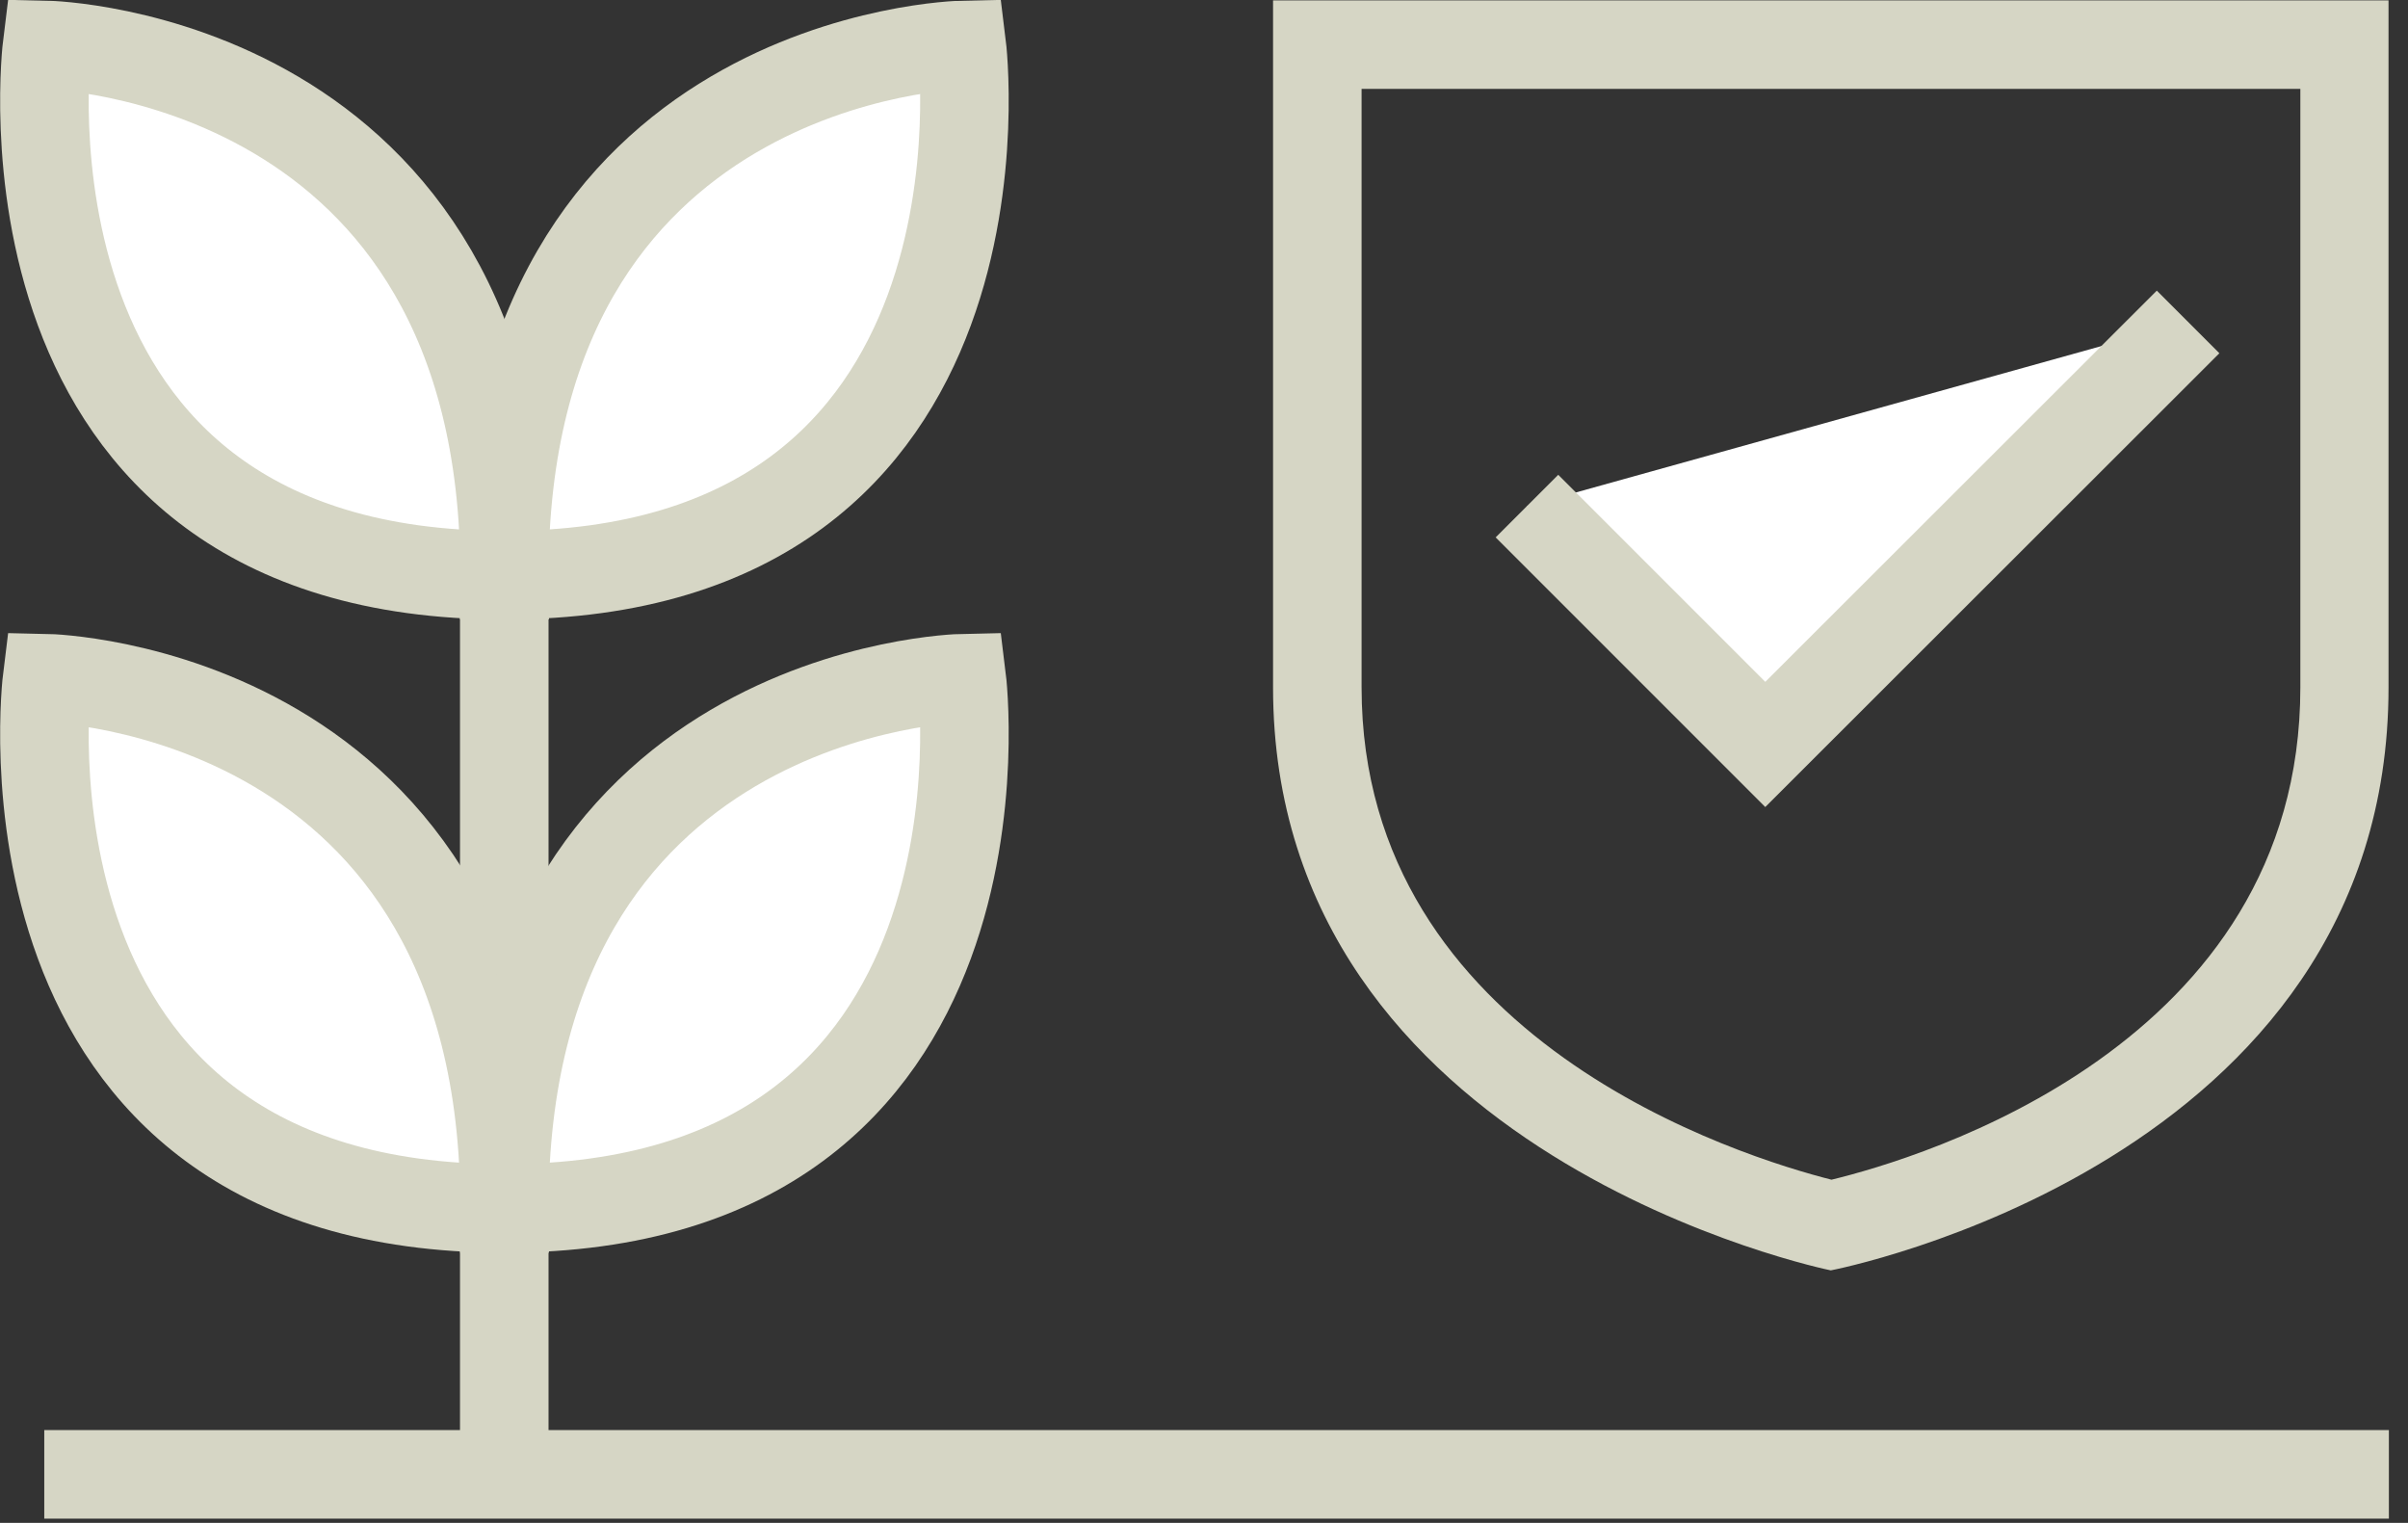
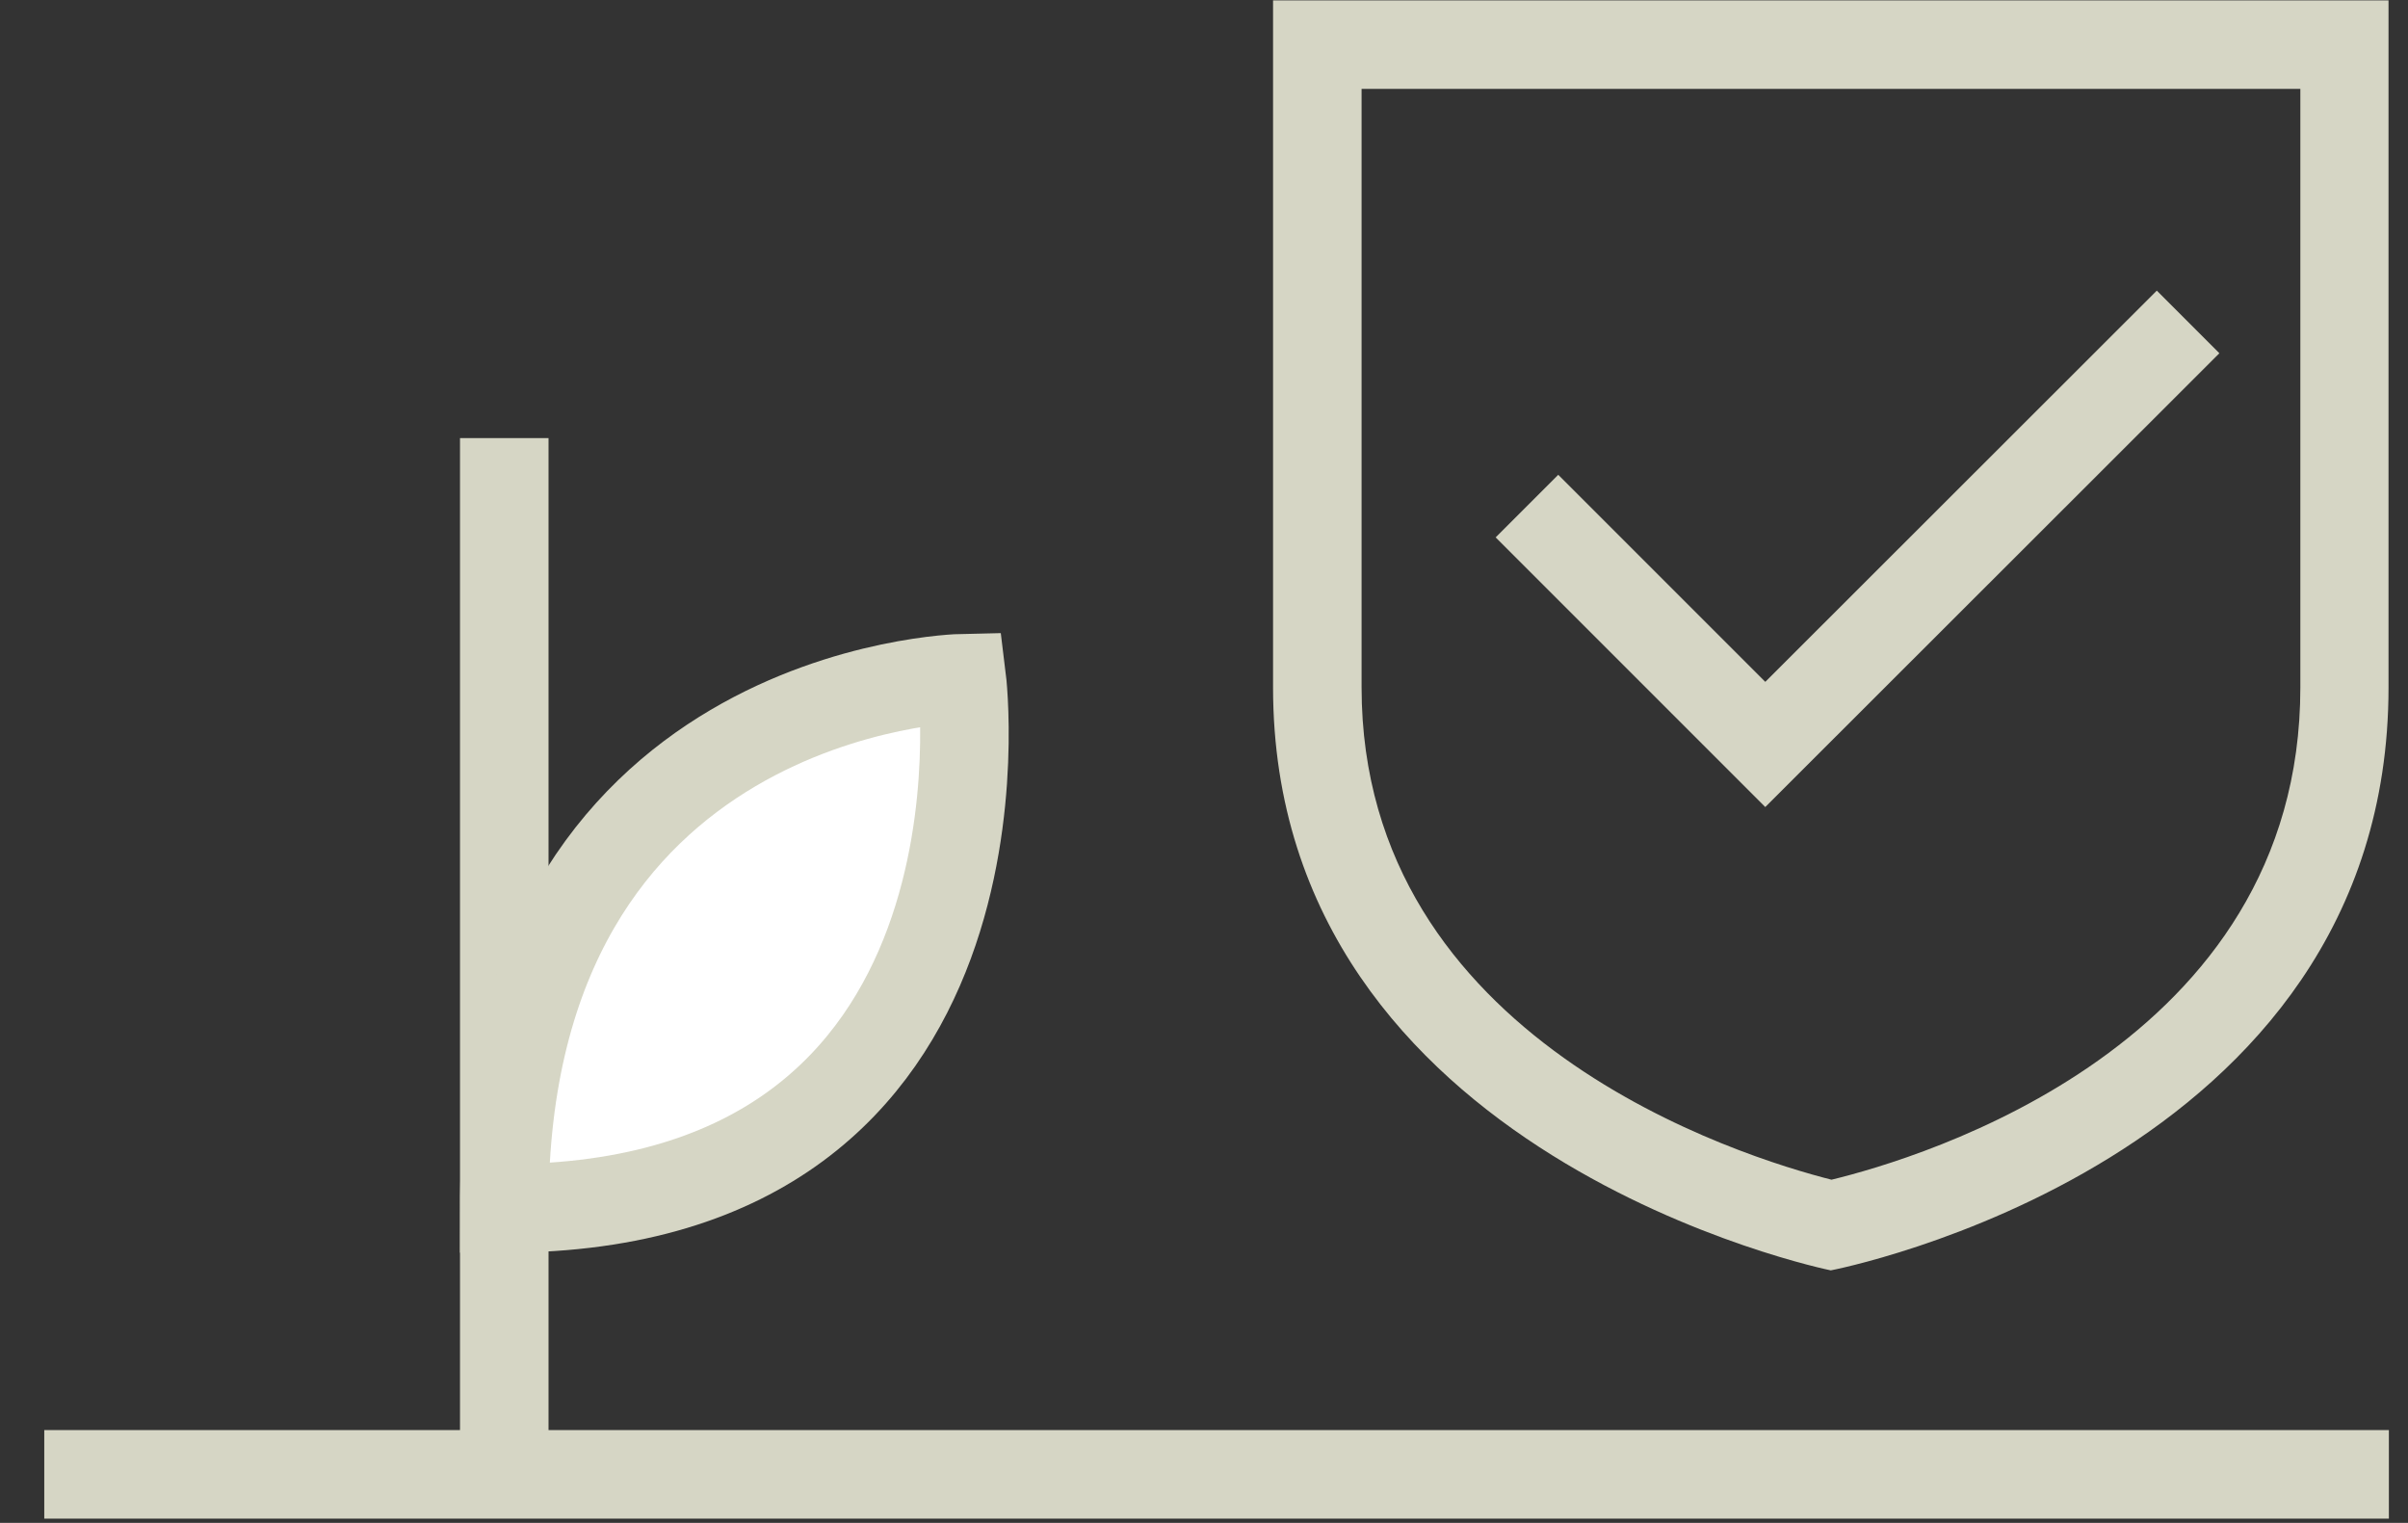
<svg xmlns="http://www.w3.org/2000/svg" width="68" height="43" viewBox="0 0 68 43" fill="none">
  <rect x="0" y="0" width="68" height="43" fill="#333333" stroke="none" />
  <g clip-path="url(#clip0_20173_33)">
    <path d="M1.25 41.63H67.46" stroke="#D6D6C5" stroke-width="2.5" stroke-miterlimit="10" />
    <path d="M14.24 40.9V12.37" stroke="#D6D6C5" stroke-width="2.5" stroke-miterlimit="10" />
-     <path d="M14.24 16.24C-0.54 16.24 1.33 1.27 1.33 1.27C1.33 1.27 14.25 1.54 14.25 16.24H14.24Z" fill="white" stroke="#D6D6C5" stroke-width="2.5" stroke-miterlimit="10" />
-     <path d="M14.24 16.24C29.02 16.24 27.16 1.27 27.16 1.27C27.16 1.27 14.24 1.54 14.24 16.24Z" fill="white" stroke="#D6D6C5" stroke-width="2.5" stroke-miterlimit="10" />
-     <path d="M14.24 34.12C-0.54 34.12 1.33 19.15 1.33 19.15C1.33 19.15 14.25 19.42 14.25 34.12H14.24Z" fill="white" stroke="#D6D6C5" stroke-width="2.5" stroke-miterlimit="10" />
    <path d="M14.24 34.12C29.02 34.12 27.16 19.15 27.16 19.15C27.16 19.15 14.24 19.42 14.24 34.12Z" fill="white" stroke="#D6D6C5" stroke-width="2.5" stroke-miterlimit="10" />
-     <path d="M43.12 14.29L49.85 21.02L61.79 9.09" fill="white" />
    <path d="M43.12 14.29L49.85 21.02L61.79 9.09" stroke="#D6D6C5" stroke-width="2.5" stroke-miterlimit="10" />
    <path d="M64.96 2.51V19.41C64.96 29.54 54.19 32.71 51.72 33.31C49.24 32.68 38.45 29.39 38.45 19.41V2.51H64.96ZM67.46 0.01H35.95V19.41C35.95 32.68 51.7 35.87 51.7 35.87C51.7 35.87 67.45 32.87 67.45 19.41V0.01H67.46Z" fill="#D6D6C5" />
  </g>
  <defs>
    <clipPath id="clip0_20173_33">
      <rect width="67.46" height="42.88" fill="white" />
    </clipPath>
  </defs>
</svg>